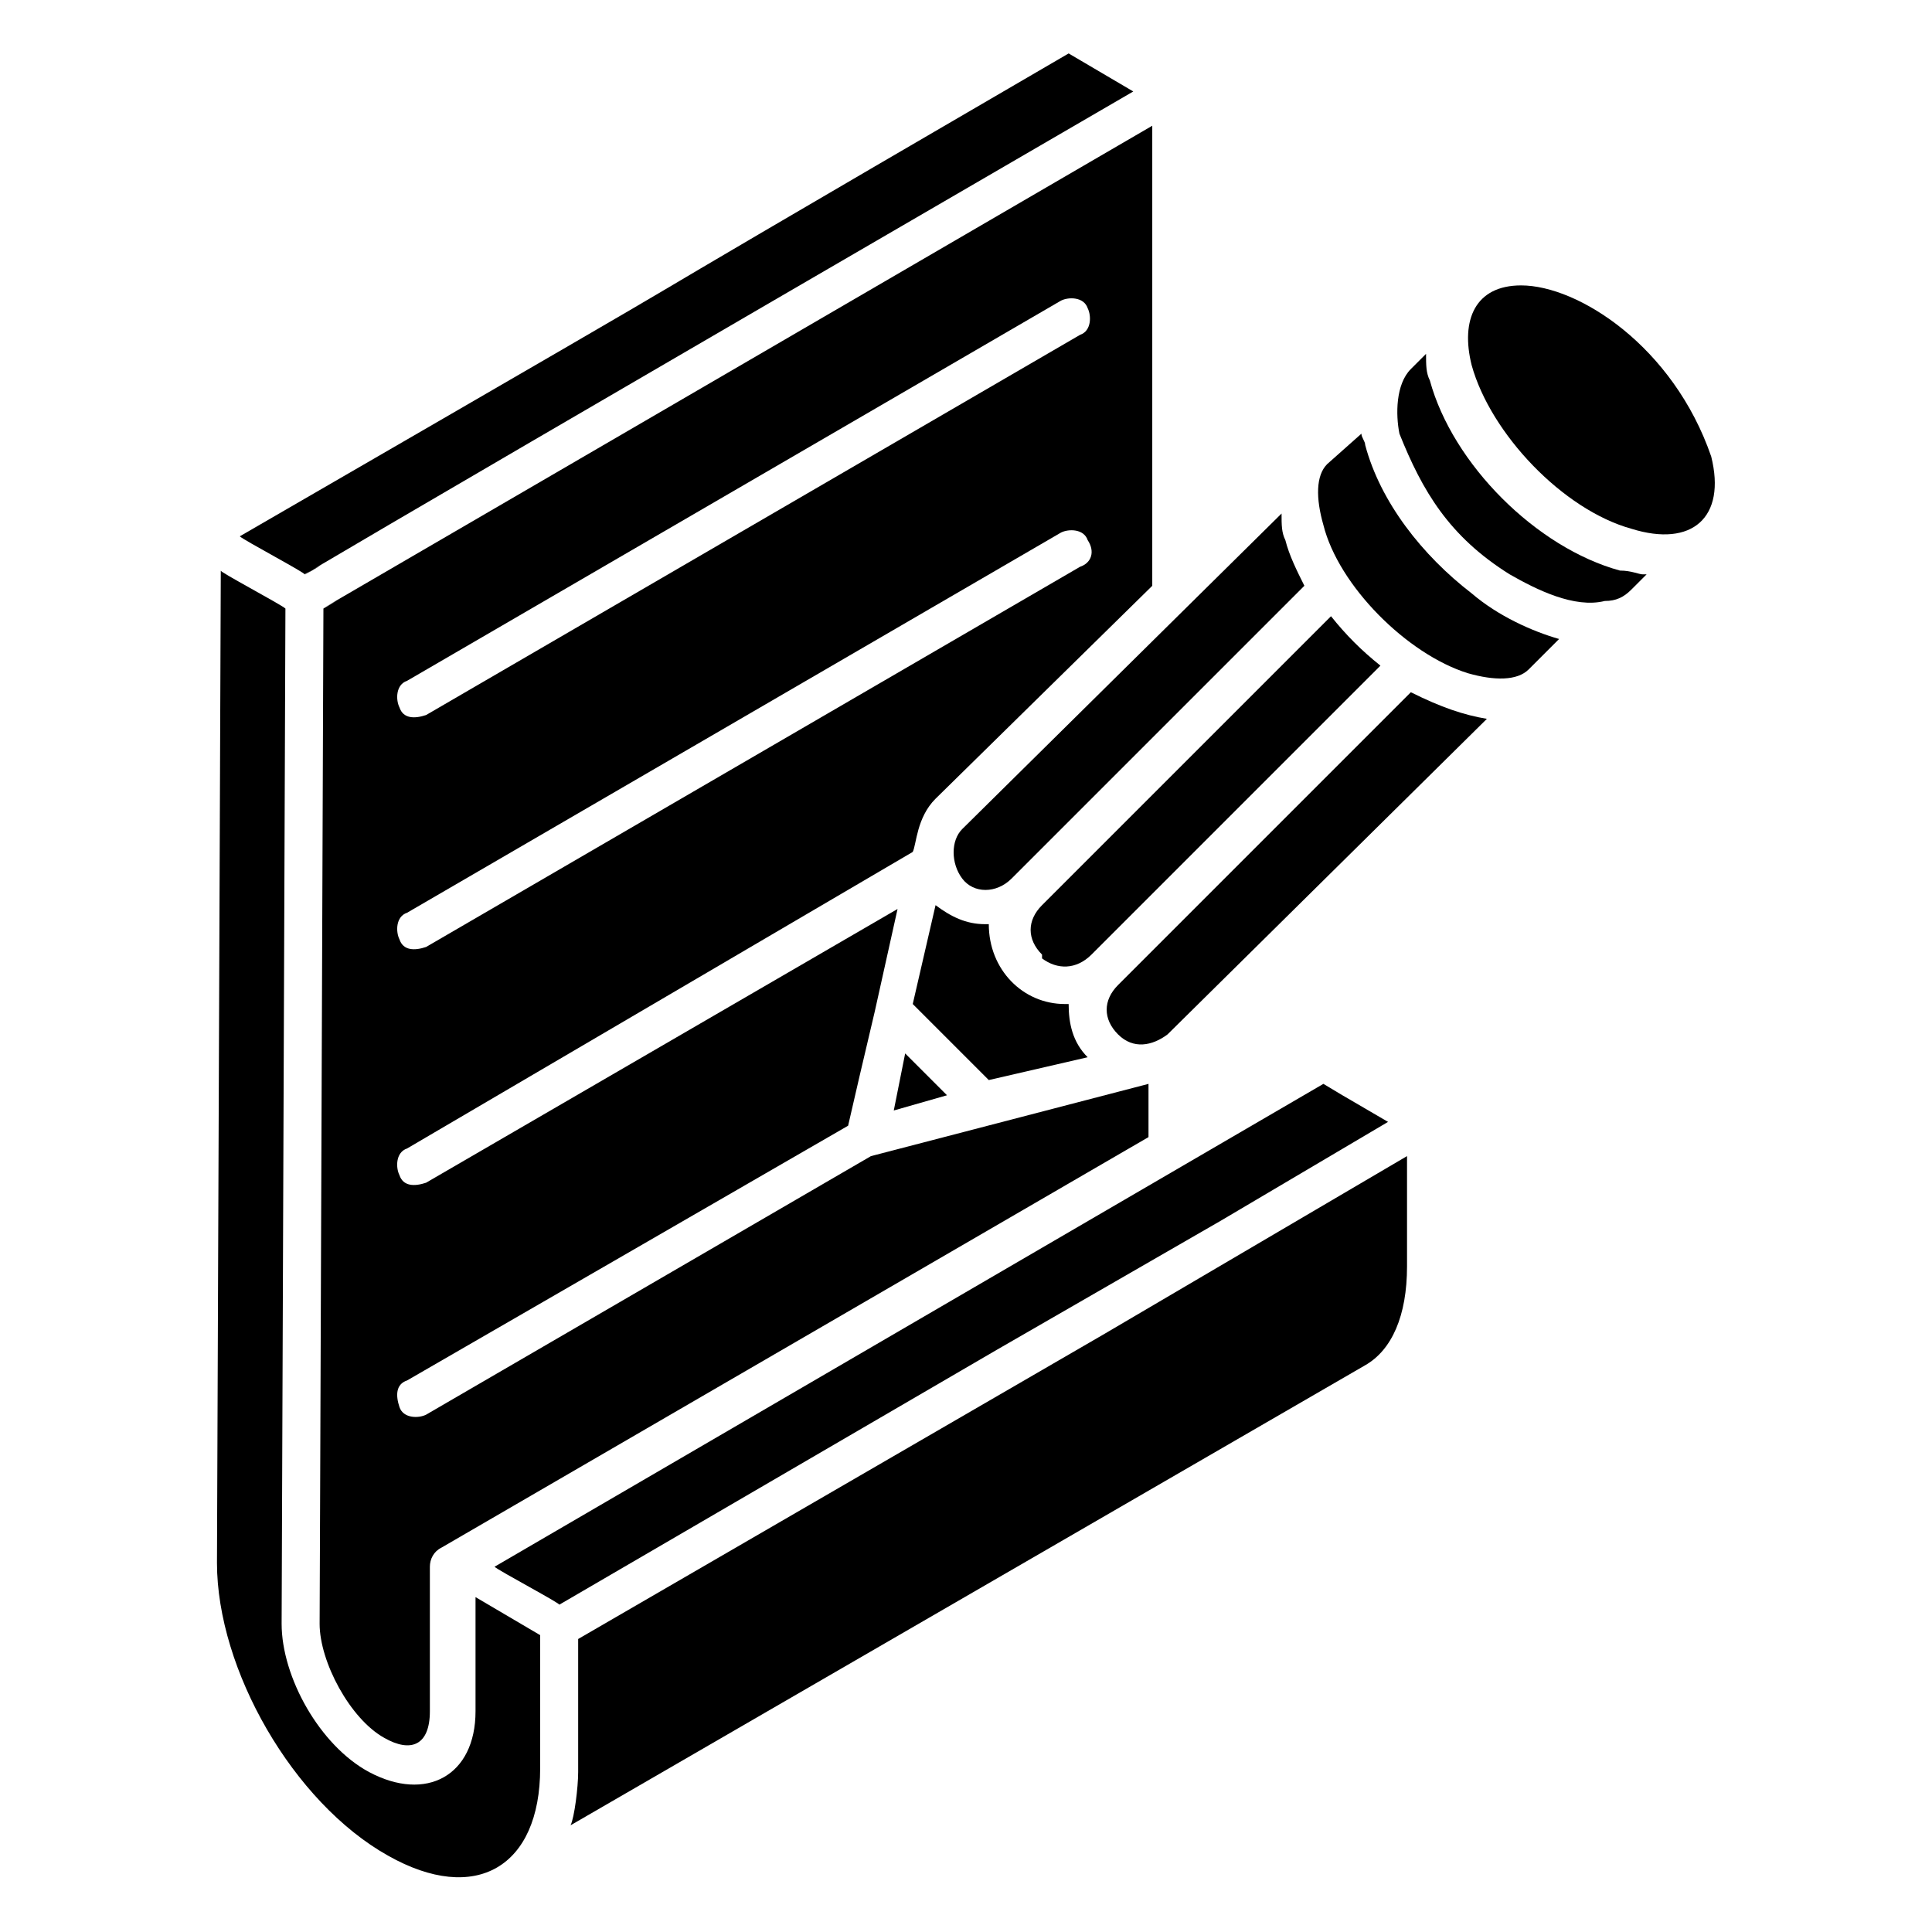
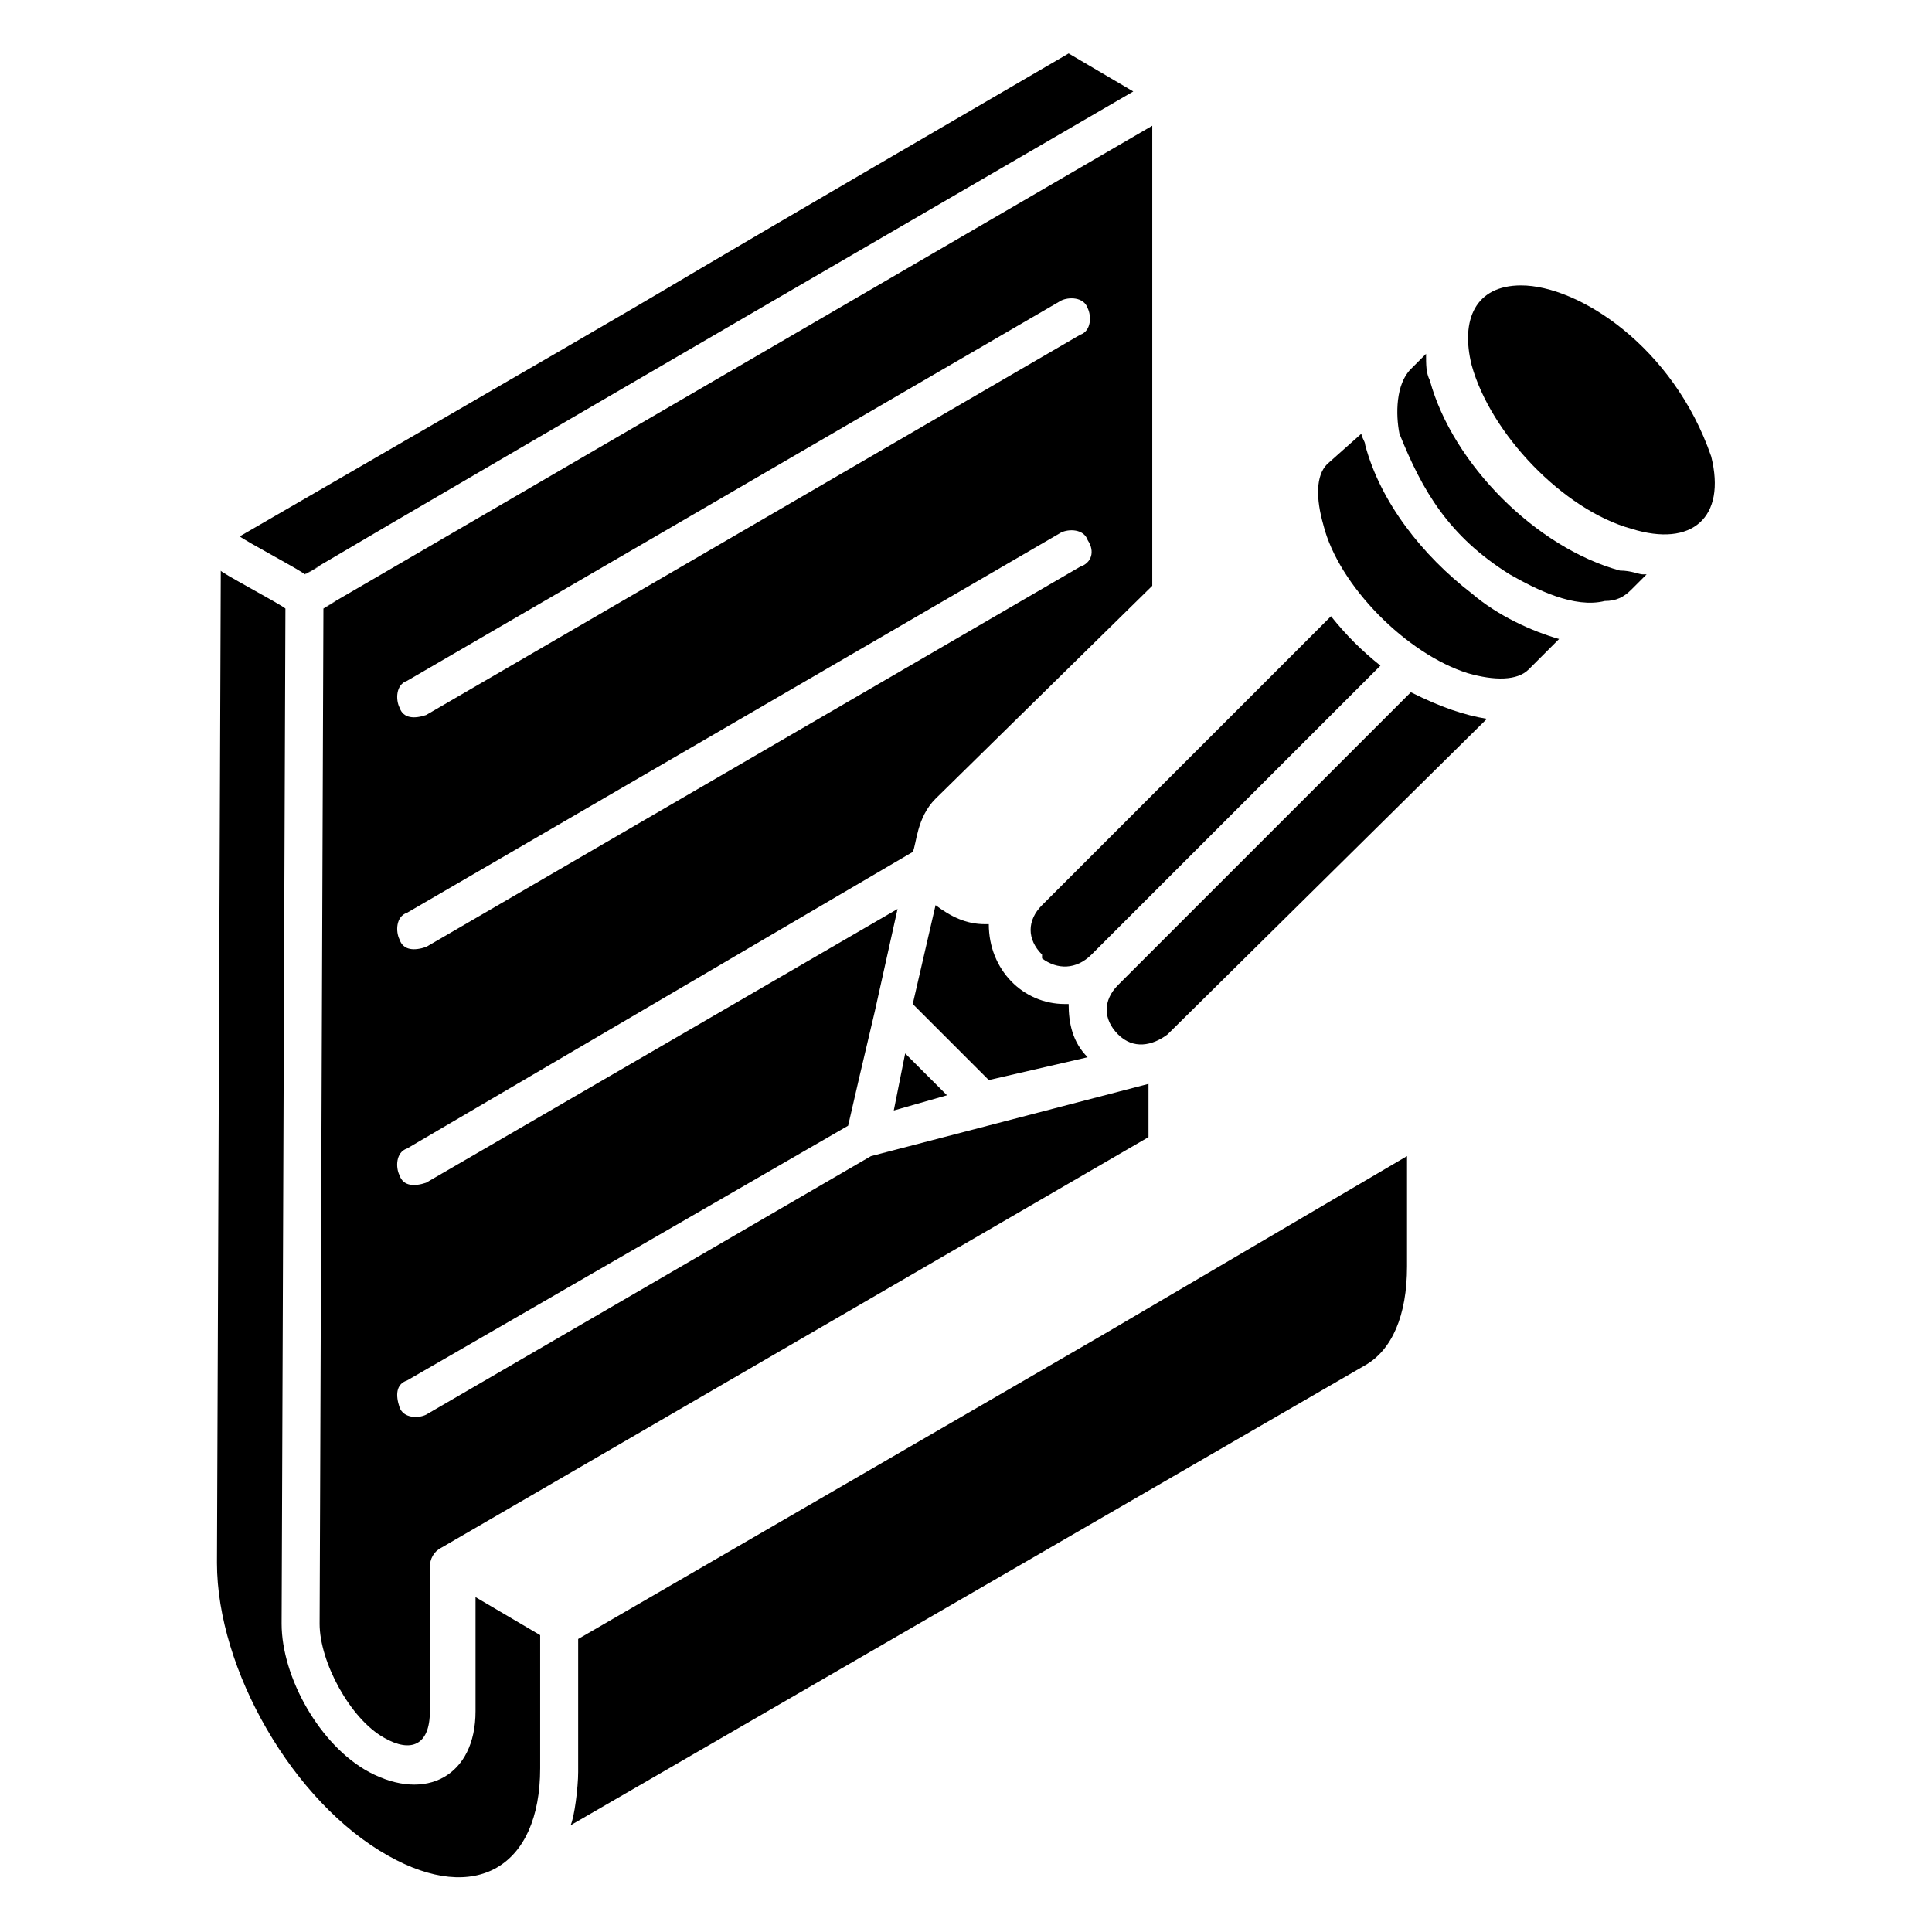
<svg xmlns="http://www.w3.org/2000/svg" fill="#000000" width="800px" height="800px" version="1.1" viewBox="144 144 512 512">
  <g>
    <path d="m224.67 296.21c25.191-14.105-85.648 49.375 219.66-127.97l-17.129-10.078c-171.3 99.754-40.305 24.184-219.66 127.97 1.008 1.008 18.137 10.078 17.129 10.078z" />
    <path d="m229.71 305.28c-1.008 280.12-1.008 262.99-1.008 269.04 0 10.078 8.062 25.191 17.129 30.23 7.055 4.031 12.09 2.016 12.09-7.055v-38.289c0-2.016 1.008-4.031 3.023-5.039l187.42-108.82v-5.039-9.07l-73.555 19.148-117.89 68.52c-2.016 1.008-6.047 1.008-7.055-2.016-1.008-3.023-1.008-6.047 2.016-7.055l116.88-67.512 3.023-13.098 4.031-17.129 6.047-27.207-124.95 72.547c-3.023 1.008-6.047 1.008-7.055-2.016-1.008-2.016-1.008-6.047 2.016-7.055l134.01-78.59c1.008-2.016 1.008-9.07 6.047-14.105l57.434-56.426v-121.92c-301.28 175.32-197.49 114.87-219.66 127.96zm200.52-11.082-173.31 100.76c-3.023 1.008-6.047 1.008-7.055-2.016-1.008-2.016-1.008-6.047 2.016-7.055l173.31-100.76c2.016-1.008 6.047-1.008 7.055 2.016 2.016 3.023 1.008 6.047-2.016 7.055zm2.016-68.52c1.008 2.016 1.008 6.047-2.016 7.055l-173.31 100.76c-3.023 1.008-6.047 1.008-7.055-2.016-1.008-2.016-1.008-6.047 2.016-7.055l173.31-100.76c2.016-1.008 6.047-1.008 7.055 2.016z" />
    <path d="m433.25 396.98 76.578-76.578c-5.039-4.031-9.07-8.062-13.098-13.098l-76.578 76.574c-4.031 4.031-4.031 9.07 0 13.098v1.008c4.027 3.027 9.066 3.027 13.098-1.004z" />
-     <path d="m398.99 376.82c3.023 4.031 9.07 4.031 13.098 0 119.91-119.91 60.457-60.457 77.586-77.586-2.016-4.031-4.031-8.062-5.039-12.09-1.008-2.016-1.008-4.031-1.008-7.055l-84.641 83.633c-3.019 3.019-3.019 9.066 0.004 13.098z" />
    <path d="m432.24 424.18c-4.031-4.031-5.039-9.07-5.039-14.105h-1.008c-11.082 0-20.152-9.07-20.152-21.16h-1.008c-5.039 0-9.07-2.016-13.098-5.039l-6.047 26.199 20.152 20.152z" />
    <path d="m380.86 438.29 14.105-4.031-11.086-11.086z" />
    <path d="m297.22 578.35v35.266c0 4.031-1.008 12.09-2.016 14.105l210.59-121.92c7.055-4.031 11.082-13.098 11.082-26.199v-29.223l-80.609 47.359z" />
    <path d="m517.89 327.45-77.586 77.586c-4.031 4.031-4.031 9.07 0 13.098 4.031 4.031 9.07 3.023 13.098 0l84.641-83.633c-6.047-1.004-12.094-3.019-20.152-7.051z" />
    <path d="m573.31 295.21c-22.168-6.047-44.336-28.215-50.383-50.383-1.008-2.016-1.008-4.031-1.008-7.055l-4.031 4.031c-4.031 4.031-4.031 12.09-3.023 17.129 6.047 15.113 13.098 27.207 29.223 37.281 7.055 4.031 17.129 9.07 25.191 7.055 3.023 0 5.039-1.008 7.055-3.023l4.031-4.031h-1.008c-1.008 0.004-3.023-1.004-6.047-1.004z" />
    <path d="m534.01 301.25c-13.098-10.078-24.184-24.184-28.215-39.297 0-1.008-1.008-2.016-1.008-3.023l-9.07 8.062c-3.023 3.023-3.023 9.07-1.008 16.121 4.031 16.121 22.168 34.258 38.289 39.297 7.055 2.016 13.098 2.016 16.121-1.008l8.062-8.062c-7.051-2.012-16.117-6.043-23.172-12.09z" />
    <path d="m270.02 597.49c0 17.129-13.098 24.184-28.215 16.121-13.098-7.055-23.172-25.191-23.172-39.297l1.008-269.04c-1.008-1.008-18.137-10.078-17.129-10.078l-1.012 262.99c0 28.215 20.152 63.48 45.344 77.586 23.176 13.098 40.305 3.023 40.305-23.176v-35.266l-17.129-10.078z" />
    <path d="m597.49 264.98c-10.078-29.223-35.266-45.344-50.383-45.344-12.09 0-16.121 9.07-13.098 21.16 5.039 18.137 24.184 38.289 42.32 43.328 16.121 5.039 25.191-3.023 21.16-19.145z" />
-     <path d="m467.51 467.51 44.336-26.199-12.09-7.055-5.039-3.023-219.66 127.97c1.008 1.008 18.137 10.078 17.129 10.078l115.88-67.512z" />
  </g>
</svg>